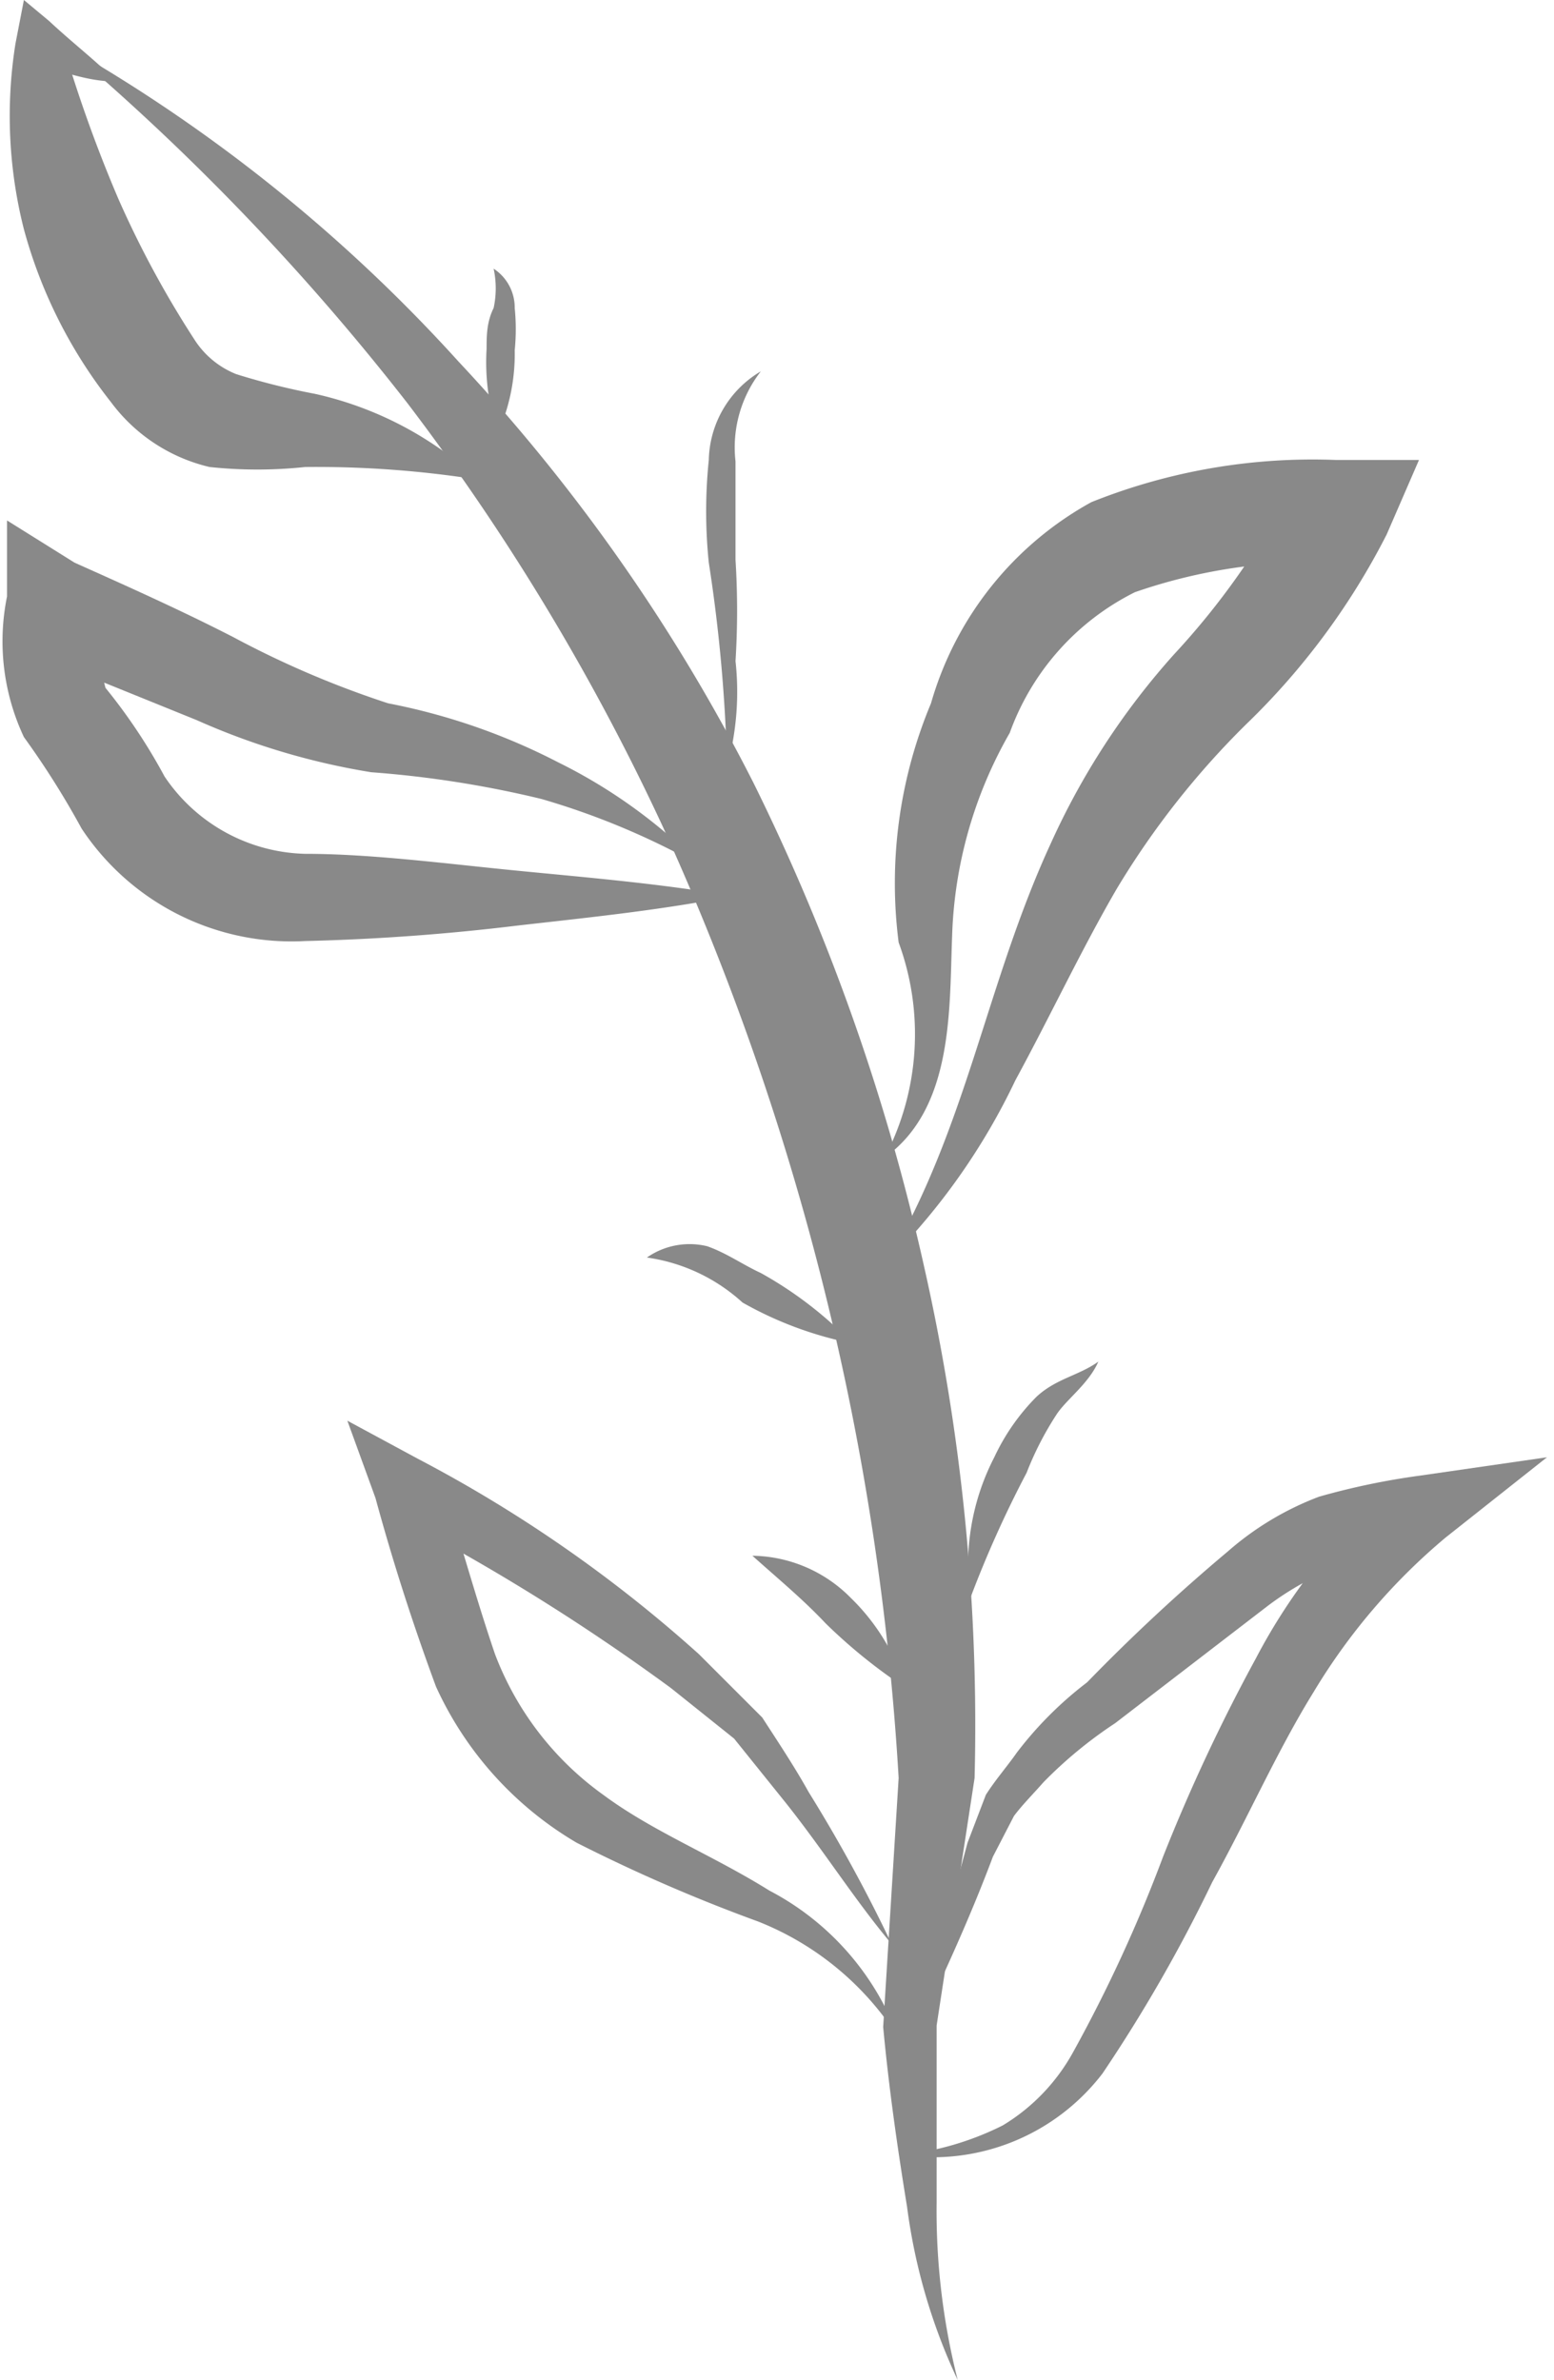
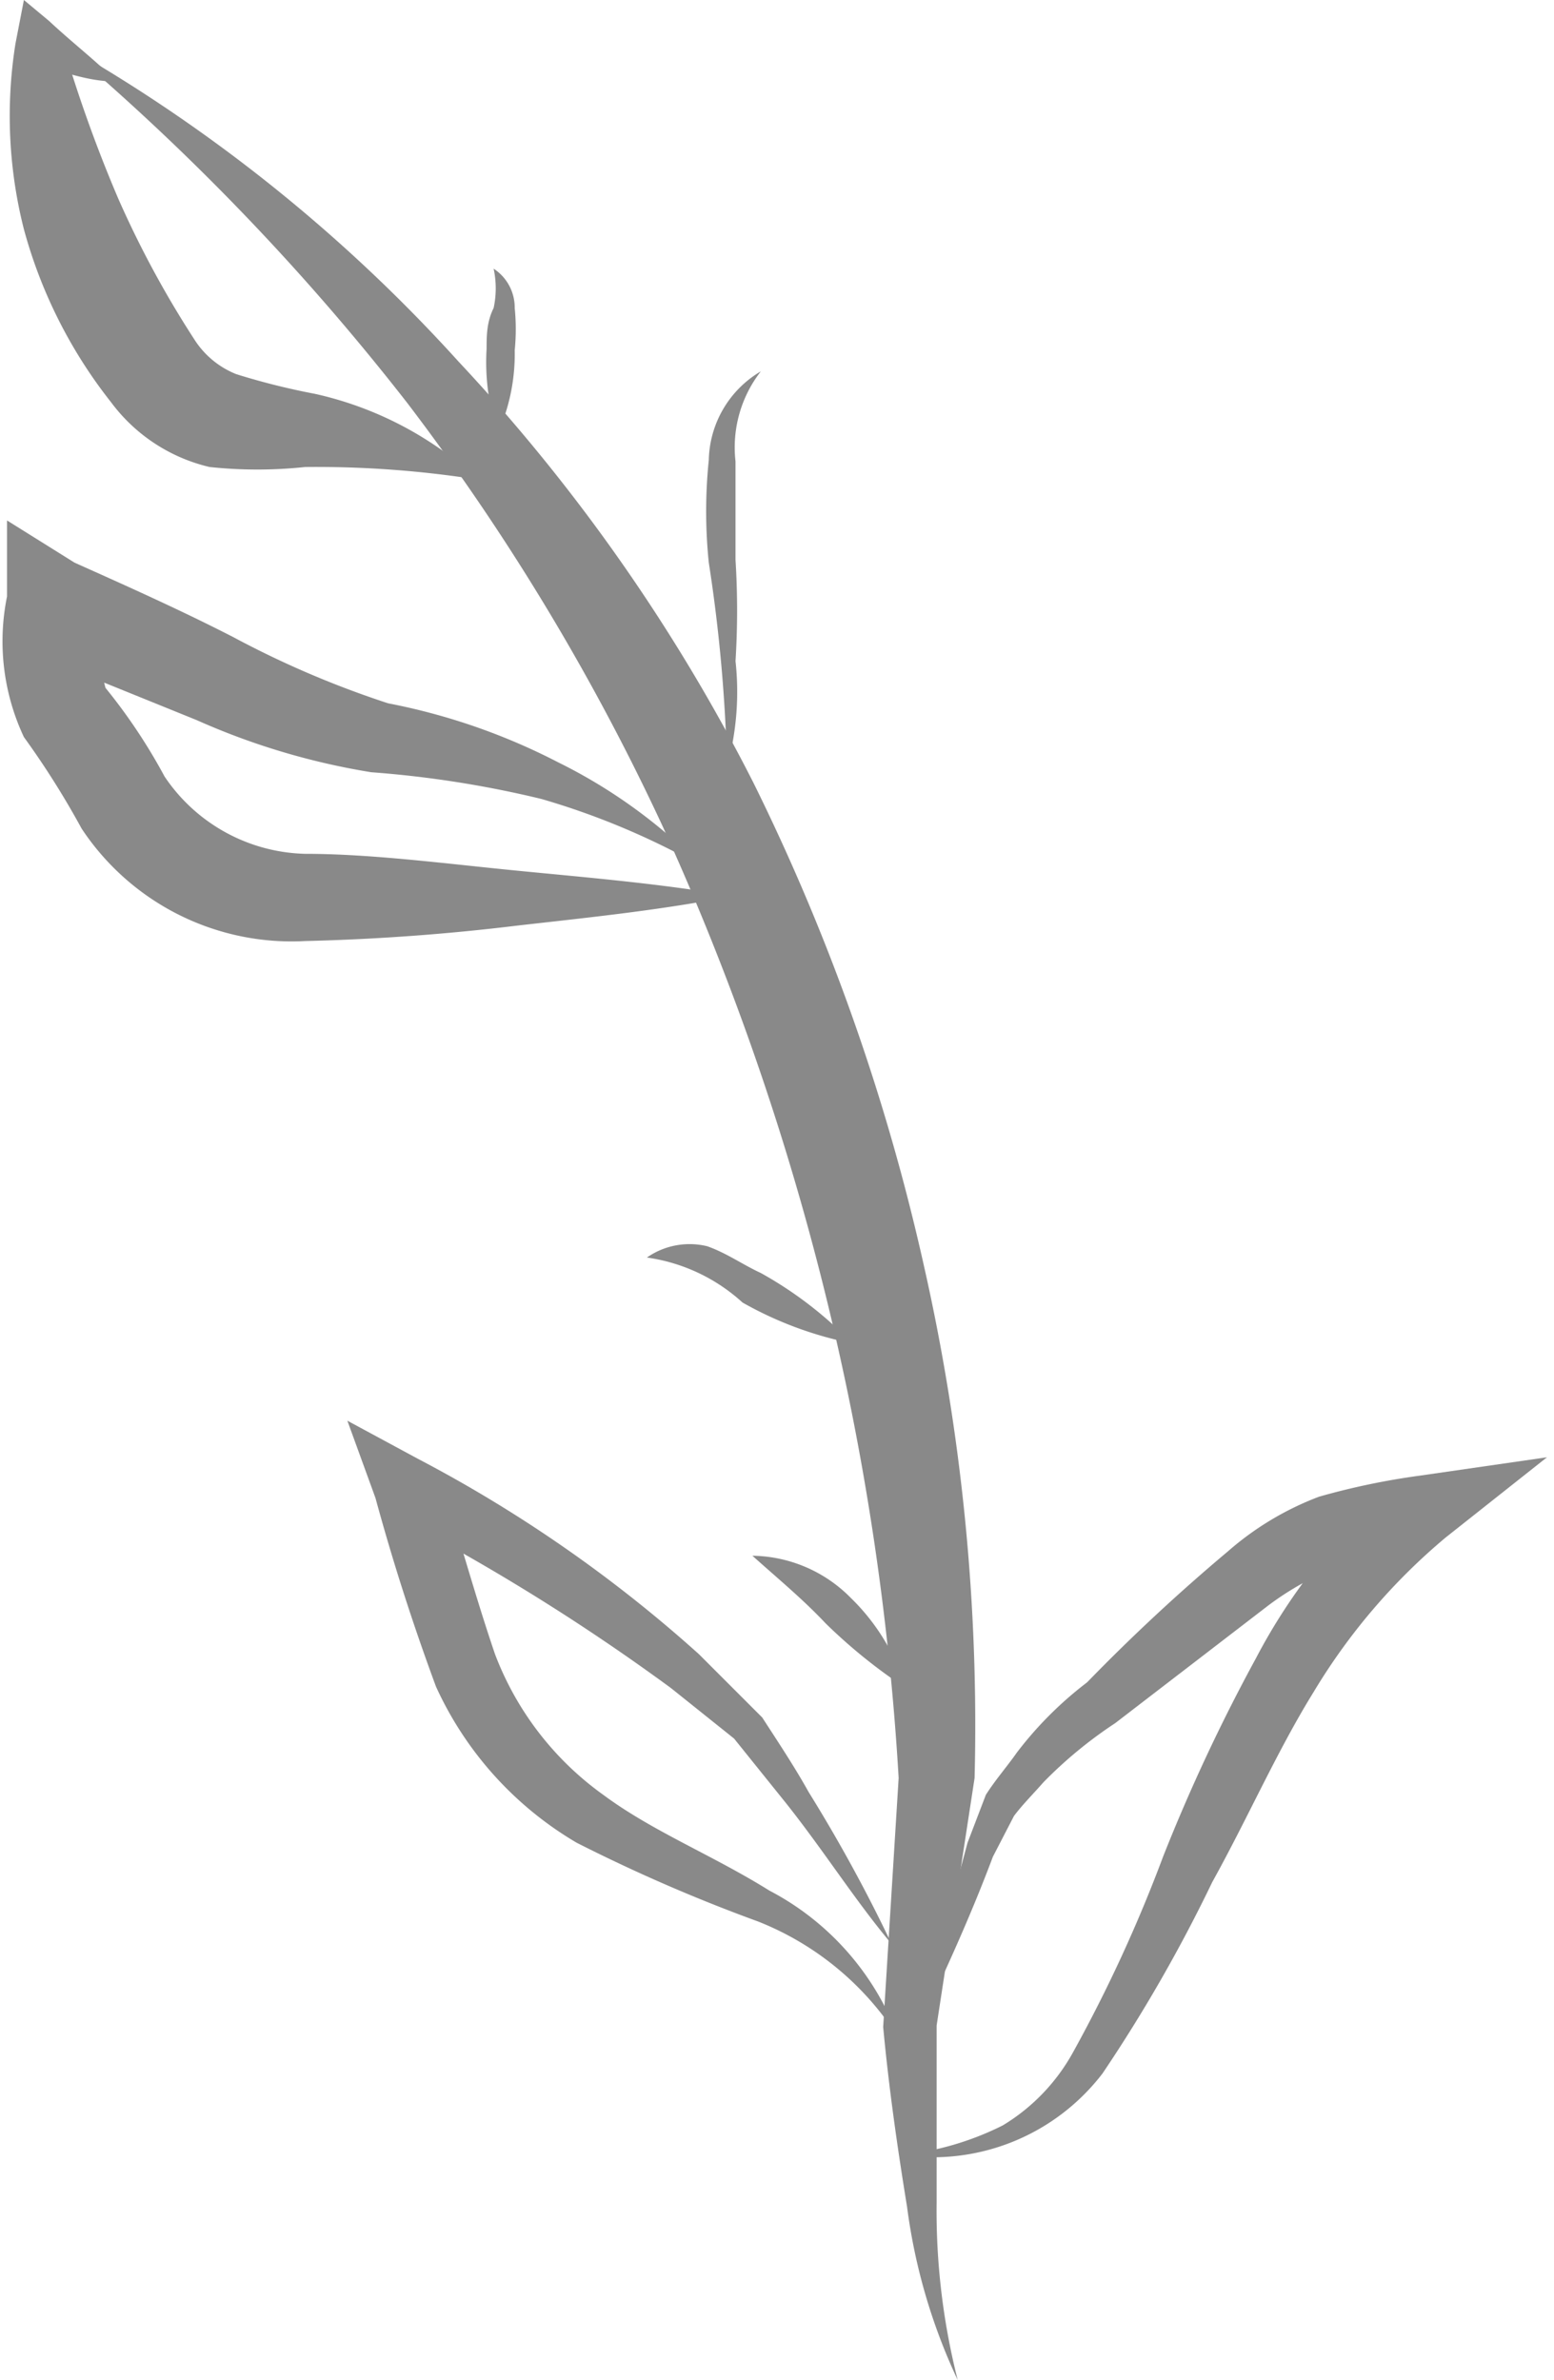
<svg xmlns="http://www.w3.org/2000/svg" id="Capa_1" data-name="Capa 1" width="11.05" height="16.92" viewBox="0 0 11.05 16.92">
  <title>hojas</title>
-   <path d="M0,4.24" transform="translate(-4.83)" fill="none" stroke="#040505" stroke-miterlimit="10" />
  <g opacity="0.47">
    <path d="M5.27.31A11.36,11.36,0,0,1,8.09,2.57a12.94,12.94,0,0,1,2.1,3A15.21,15.21,0,0,1,11.4,9a14.8,14.8,0,0,1,.36,3.64v0h0l-.27,1.76v0c0,.42,0,.84,0,1.26a4.88,4.88,0,0,0,.15,1.26,4.14,4.14,0,0,1-.36-1.23c-.07-.43-.13-.85-.17-1.28h0v0l.11-1.77v0A19,19,0,0,0,9.54,5.87a16.31,16.31,0,0,0-1.81-3A17.07,17.07,0,0,0,5.27.31Z" transform="translate(-4.83)" fill="#040505" />
    <path d="M9.58,6" transform="translate(-4.83)" fill="none" stroke="#040505" stroke-miterlimit="10" />
    <path d="M9.82,6.16a5.33,5.33,0,0,0-1.14-.48,7.47,7.47,0,0,0-1.21-.19,5,5,0,0,1-1.24-.37L5.07,4.65l.51-.32a1.08,1.08,0,0,0,0,.56A4,4,0,0,1,6,5.52a1.24,1.24,0,0,0,1,.55c.47,0,1,.07,1.51.12s1,.09,1.53.18c-.51.1-1,.15-1.53.21A15.48,15.48,0,0,1,7,6.69a1.79,1.79,0,0,1-1.59-.8A6,6,0,0,0,5,5.24a1.6,1.6,0,0,1-.12-1l0-.54L5.36,4c.38.17.76.34,1.13.53A6.78,6.78,0,0,0,7.59,5a4.47,4.47,0,0,1,1.21.42A3.74,3.74,0,0,1,9.82,6.16Z" transform="translate(-4.83)" fill="#040505" />
-     <path d="M11.12,8.23a1.89,1.89,0,0,0,.1-1.53A3.31,3.31,0,0,1,11.45,5a2.38,2.38,0,0,1,1.14-1.43,4.23,4.23,0,0,1,1.74-.3l.59,0-.23.53a5.07,5.07,0,0,1-1,1.35,5.92,5.92,0,0,0-.92,1.17c-.25.43-.47.9-.72,1.36a4.64,4.64,0,0,1-.91,1.29C11.71,8,11.84,7,12.3,6a5.24,5.24,0,0,1,.88-1.35A5.35,5.35,0,0,0,14,3.49l.35.51a3.88,3.88,0,0,0-1.45.21,1.8,1.8,0,0,0-.89,1,3.09,3.09,0,0,0-.41,1.45C11.58,7.18,11.61,7.88,11.12,8.23Z" transform="translate(-4.83)" fill="#040505" />
    <path d="M5.66.58c-.23,0-.42-.09-.61-.13L5.27.29a9.88,9.88,0,0,0,.4,1.12,7.06,7.06,0,0,0,.54,1,.63.63,0,0,0,.3.25,5,5,0,0,0,.56.14,2.5,2.5,0,0,1,1.16.61A7.37,7.37,0,0,0,7,3.32a3.22,3.22,0,0,1-.68,0,1.22,1.22,0,0,1-.7-.46A3.43,3.43,0,0,1,5,1.63,3.27,3.27,0,0,1,4.94.31L5,0l.18.15C5.34.3,5.51.43,5.66.58Z" transform="translate(-4.83)" fill="#040505" />
    <path d="M11.35,14.44c.11-.46.24-.89.36-1.34l.13-.34c.07-.11.15-.2.22-.3a2.63,2.63,0,0,1,.5-.5,13.4,13.4,0,0,1,1-.93,2.12,2.12,0,0,1,.65-.39,5.14,5.14,0,0,1,.72-.15l.9-.13-.72.57a4.35,4.35,0,0,0-.94,1.1c-.26.42-.47.9-.72,1.35a10.84,10.84,0,0,1-.78,1.36,1.52,1.52,0,0,1-1.43.58,2.08,2.08,0,0,0,.72-.21,1.39,1.39,0,0,0,.5-.52,10.36,10.36,0,0,0,.64-1.39,12.75,12.75,0,0,1,.66-1.41,4.17,4.17,0,0,1,1-1.25L15,11a2.07,2.07,0,0,0-1.16.42l-1.08.83a3.09,3.09,0,0,0-.51.42c-.07.08-.15.16-.21.24l-.15.29C11.74,13.6,11.56,14,11.35,14.44Z" transform="translate(-4.83)" fill="#040505" />
    <path d="M11.17,13.82c-.26-.31-.48-.66-.75-1l-.37-.46-.45-.36a15.09,15.09,0,0,0-2-1.24l.35-.29c.14.44.26.88.4,1.29a2.18,2.18,0,0,0,.77,1c.35.26.78.43,1.18.68a1.93,1.93,0,0,1,.92,1.05,2.09,2.09,0,0,0-1-.83,11.72,11.72,0,0,1-1.29-.56,2.48,2.48,0,0,1-1-1.11c-.17-.46-.31-.9-.43-1.34L7.3,10.1l.5.27a9.74,9.74,0,0,1,2,1.39l.45.45c.11.17.23.35.33.53A11,11,0,0,1,11.17,13.82Z" transform="translate(-4.83)" fill="#040505" />
-     <path d="M11.73,11.36a1.67,1.67,0,0,1,.17-1,1.52,1.52,0,0,1,.3-.43c.14-.13.3-.15.44-.25-.07.16-.23.27-.3.38a2.25,2.25,0,0,0-.21.41A7.85,7.85,0,0,0,11.73,11.36Z" transform="translate(-4.83)" fill="#040505" />
    <path d="M10.89,9.55a2.61,2.61,0,0,1-.78-.29,1.27,1.27,0,0,0-.68-.32.53.53,0,0,1,.43-.08c.14.05.25.13.38.19A2.76,2.76,0,0,1,10.89,9.55Z" transform="translate(-4.83)" fill="#040505" />
    <path d="M11.27,12a3.81,3.81,0,0,1-.57-.46c-.16-.17-.33-.31-.52-.48a1,1,0,0,1,.7.3A1.5,1.5,0,0,1,11.27,12Z" transform="translate(-4.83)" fill="#040505" />
    <path d="M10,5.45A11.17,11.17,0,0,0,9.87,4a3.56,3.56,0,0,1,0-.73.75.75,0,0,1,.37-.63.88.88,0,0,0-.18.64c0,.23,0,.46,0,.7a5.77,5.77,0,0,1,0,.72A2,2,0,0,1,10,5.45Z" transform="translate(-4.83)" fill="#040505" />
    <path d="M8.37,3.08a1.58,1.58,0,0,1-.08-.6c0-.09,0-.19.05-.29a.66.66,0,0,0,0-.28.33.33,0,0,1,.15.28,1.51,1.51,0,0,1,0,.3A1.38,1.38,0,0,1,8.37,3.08Z" transform="translate(-4.83)" fill="#040505" />
  </g>
</svg>